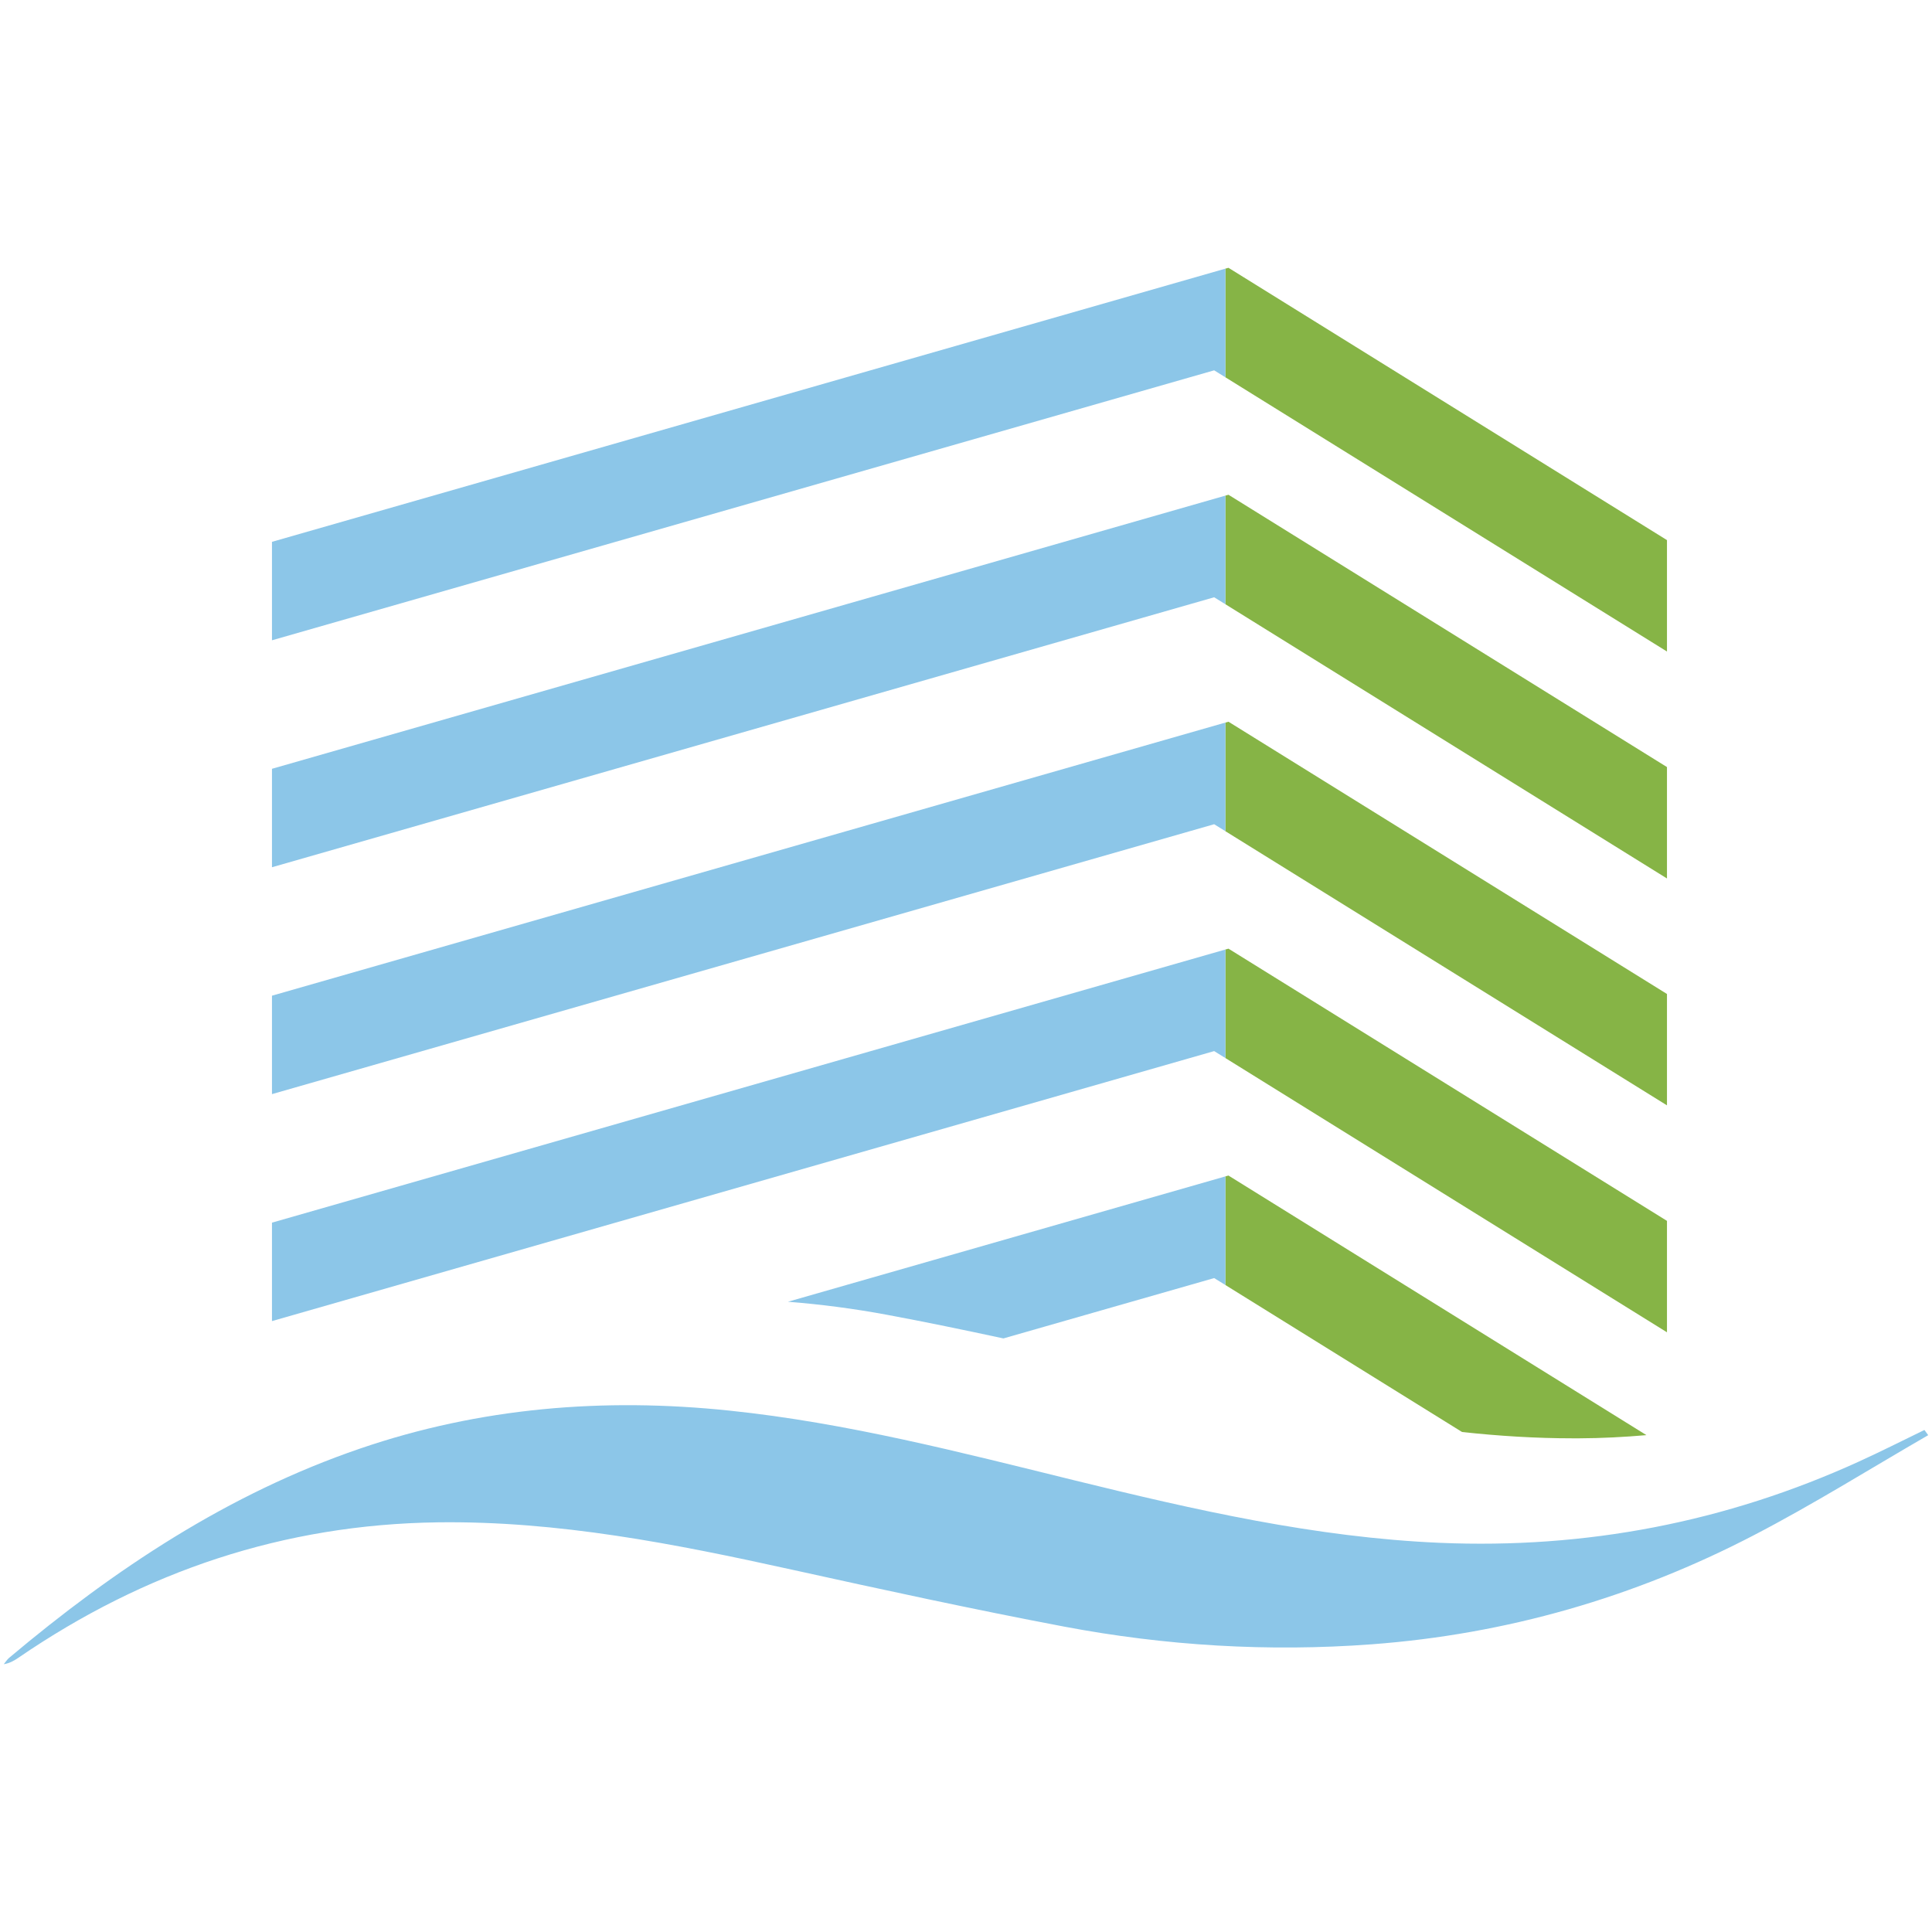
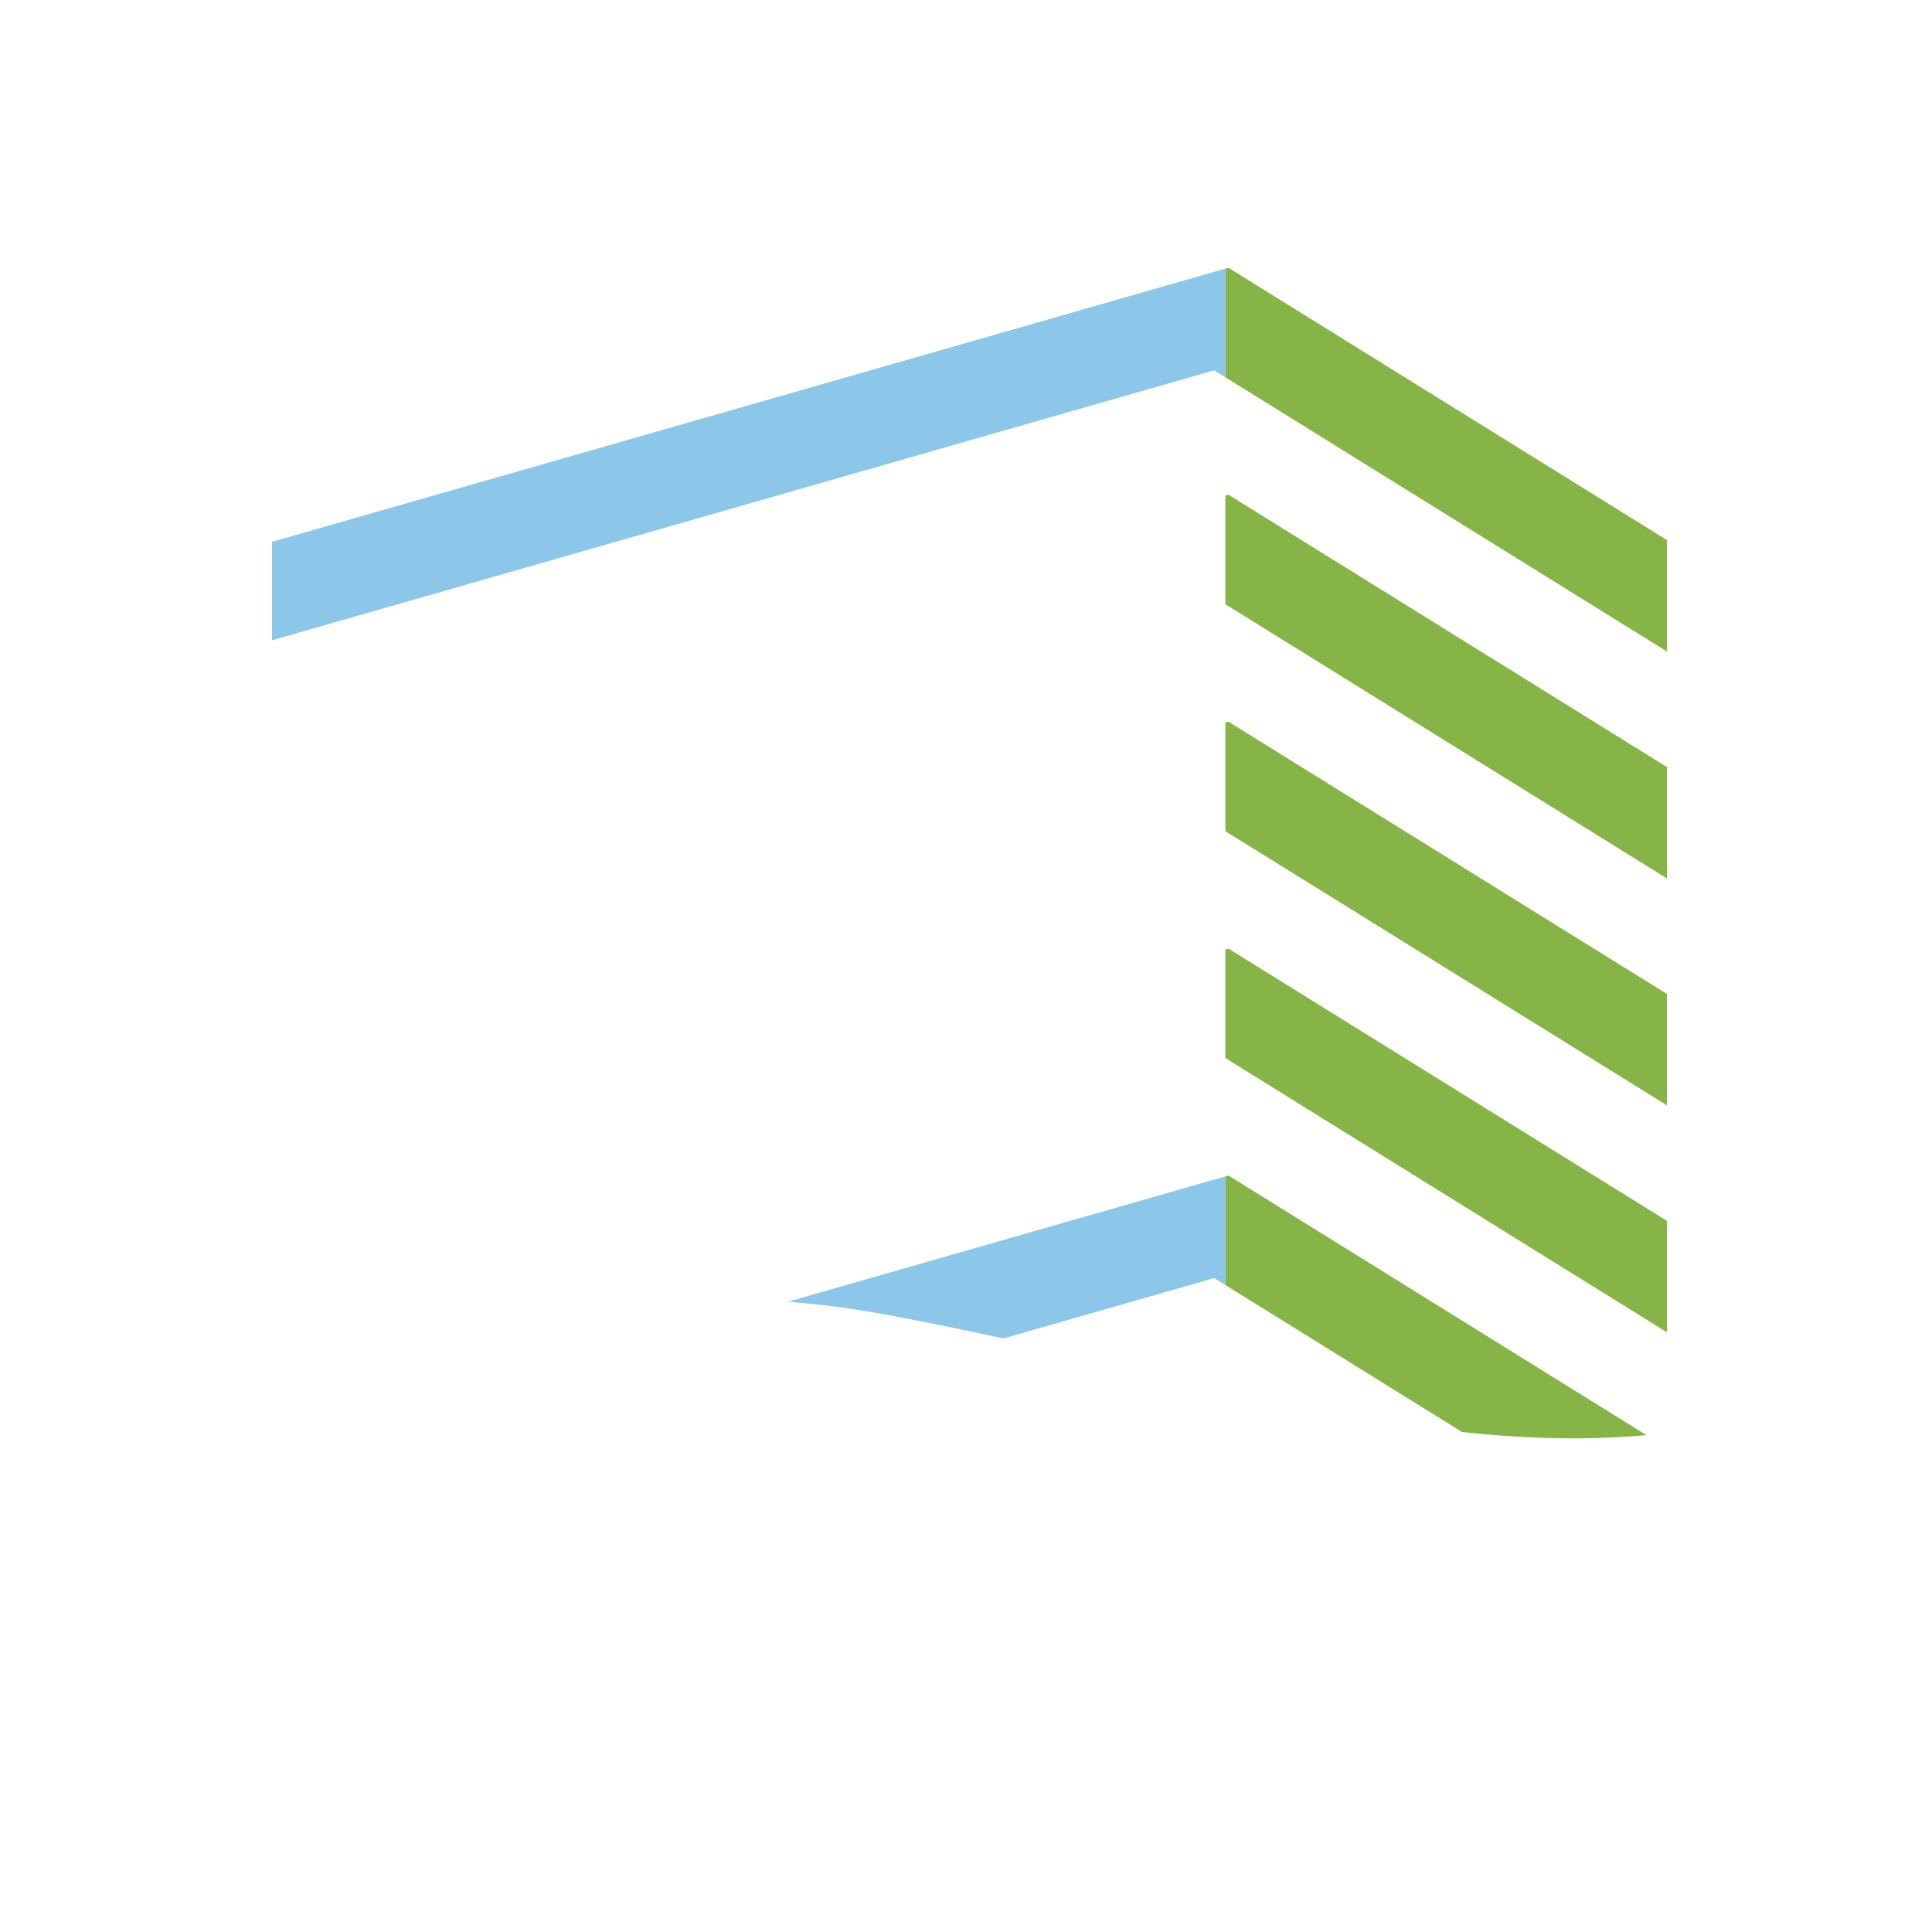
<svg xmlns="http://www.w3.org/2000/svg" version="1.0" id="Ebene_1" x="0px" y="0px" width="512px" height="512px" viewBox="0 0 512 512" enable-background="new 0 0 512 512" xml:space="preserve">
  <g>
    <path fill="#86B446" d="M387.463,379.498c9.739,1.054,19.534,1.672,29.36,1.672c0.565,0,1.133,0,1.698,0   c5.972-0.024,11.896-0.334,17.803-0.845l-110.767-68.792l-0.82,0.225v28.783L387.463,379.498z" />
    <polygon fill="#86B446" points="441.765,172.659 441.765,143.135 325.559,70.971 324.738,71.195 324.738,99.983  " />
    <polygon fill="#86B446" points="441.765,232.803 441.765,203.281 325.559,131.117 324.738,131.345 324.738,160.125  " />
    <polygon fill="#86B446" points="441.765,292.929 441.765,263.415 325.559,191.263 324.738,191.489 324.738,220.274  " />
    <polygon fill="#86B446" points="441.765,353.072 441.765,323.545 325.559,251.405 324.738,251.633 324.738,280.393  " />
-     <path fill="#8CC6E8" d="M235.004,348.423c10.326,1.921,20.642,4.062,30.912,6.273l55.849-15.992l2.974,1.837v-28.783   l-115.931,33.219C217.533,345.661,226.297,346.805,235.004,348.423z" />
+     <path fill="#8CC6E8" d="M235.004,348.423c10.326,1.921,20.642,4.062,30.912,6.273l55.849-15.992l2.974,1.837v-28.783   l-115.931,33.219C217.533,345.661,226.297,346.805,235.004,348.423" />
    <polygon fill="#8CC6E8" points="72.076,169.683 321.765,98.142 324.738,99.983 324.738,71.195 72.076,143.592  " />
-     <polygon fill="#8CC6E8" points="72.076,229.829 321.765,158.284 324.738,160.125 324.738,131.345 72.076,203.739  " />
-     <polygon fill="#8CC6E8" points="72.076,289.954 321.765,218.429 324.738,220.274 324.738,191.489 72.076,263.868  " />
-     <polygon fill="#8CC6E8" points="72.076,350.103 321.765,278.55 324.738,280.393 324.738,251.633 72.076,324.015  " />
-     <path fill="#8CC6E8" d="M492.648,387.321c-35.293,16.083-72.377,23.194-111.086,21.542c-32.912-1.411-64.876-8.711-96.712-16.531   c-30.267-7.438-60.402-15.262-91.519-18.503c-33.39-3.488-66.065-0.835-97.932,10.065c-34.905,11.943-65.008,31.924-92.992,55.46   c-0.538,0.459-0.935,1.116-1.408,1.675c1.572-0.248,2.747-0.938,3.87-1.701c33.499-22.967,70.408-35.342,111.146-35.893   c31.866-0.427,62.854,5.702,93.776,12.525c24.002,5.293,48.016,10.518,72.15,15.095c26.945,5.102,54.216,6.738,81.58,4.702   c35.697-2.664,69.548-12.416,101.258-28.906c15.751-8.177,30.845-17.634,46.218-26.518c-0.32-0.459-0.66-0.918-1.003-1.378   C504.225,381.752,498.504,384.659,492.648,387.321z" />
  </g>
</svg>